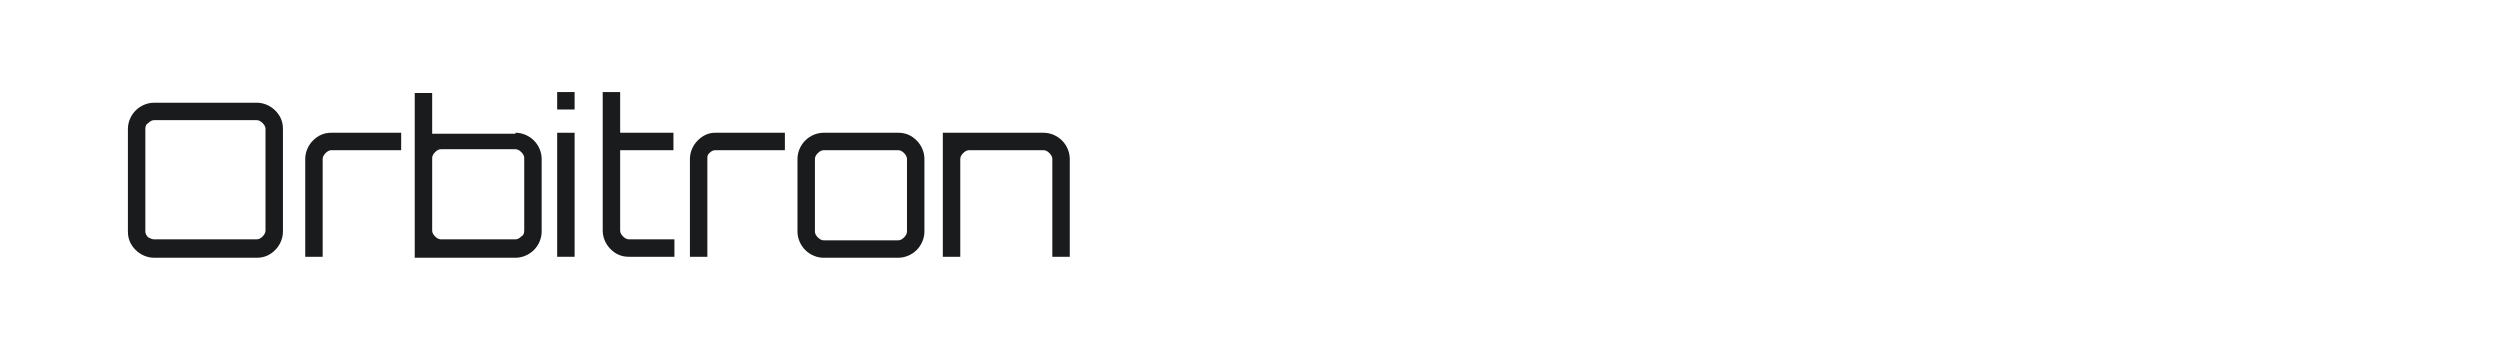
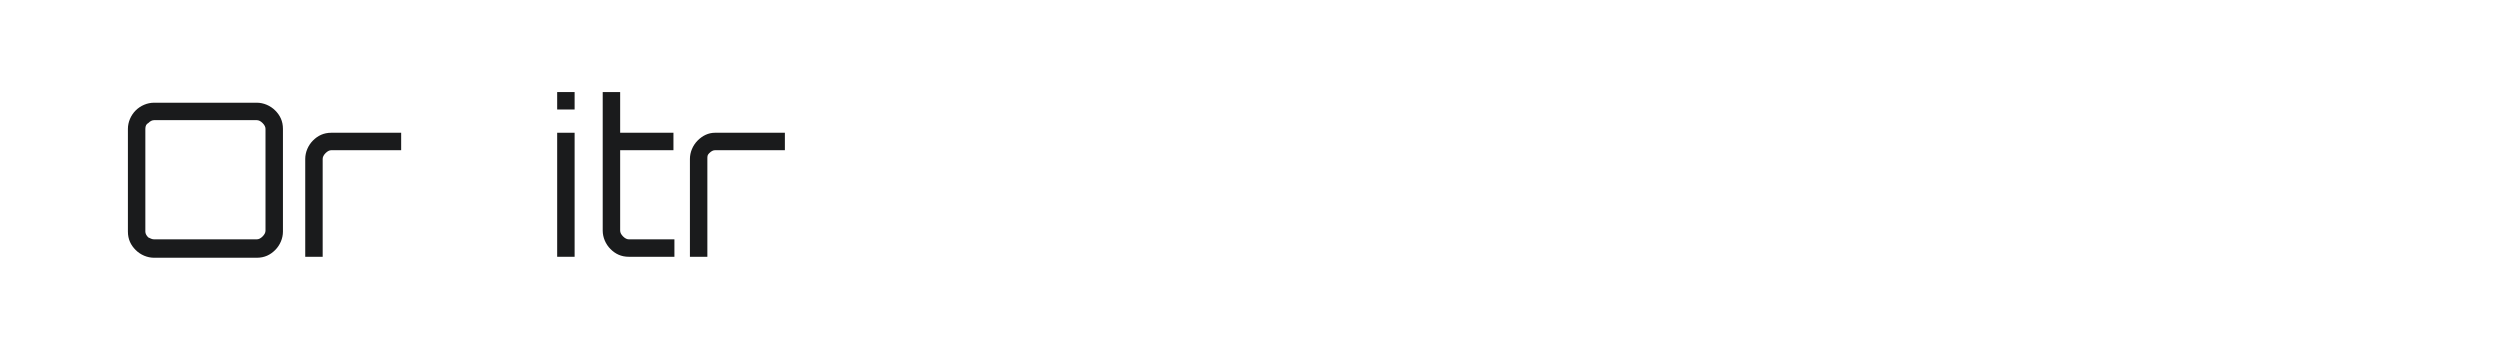
<svg xmlns="http://www.w3.org/2000/svg" version="1.1" id="图层_1" x="0px" y="0px" width="258px" height="36px" viewBox="0 0 258 36" style="enable-background:new 0 0 258 36;" xml:space="preserve">
  <style type="text/css">
	.st0{fill:#1A1B1C;}
</style>
  <g>
    <path class="st0" d="M15.9,10.6h10.6c0.7,0,1.4,0.3,1.9,0.8s0.8,1.1,0.8,1.9v10.6c0,0.7-0.3,1.4-0.8,1.9s-1.1,0.8-1.9,0.8H15.9   c-0.7,0-1.4-0.3-1.9-0.8s-0.8-1.1-0.8-1.9V13.3c0-0.7,0.3-1.4,0.8-1.9S15.2,10.6,15.9,10.6z M15.9,24.7h10.6c0.2,0,0.4-0.1,0.6-0.3   c0.2-0.2,0.3-0.4,0.3-0.6V13.3c0-0.2-0.1-0.4-0.3-0.6c-0.2-0.2-0.4-0.3-0.6-0.3H15.9c-0.2,0-0.4,0.1-0.6,0.3   C15.1,12.8,15,13,15,13.3v10.6c0,0.2,0.1,0.4,0.3,0.6C15.5,24.6,15.7,24.7,15.9,24.7z" />
    <path class="st0" d="M34.2,13.7h7.2v1.8h-7.2c-0.2,0-0.4,0.1-0.6,0.3s-0.3,0.4-0.3,0.6v10.1h-1.8V16.4c0-0.7,0.3-1.4,0.8-1.9   C32.8,14,33.4,13.7,34.2,13.7z" />
-     <path class="st0" d="M53.2,13.7c0.7,0,1.4,0.3,1.9,0.8c0.5,0.5,0.8,1.2,0.8,1.9v7.5c0,0.7-0.3,1.4-0.8,1.9   c-0.5,0.5-1.2,0.8-1.9,0.8H42.8v-17h1.8v4.2H53.2z M54.1,23.8v-7.5c0-0.2-0.1-0.4-0.3-0.6c-0.2-0.2-0.4-0.3-0.6-0.3h-7.7   c-0.2,0-0.4,0.1-0.6,0.3c-0.2,0.2-0.3,0.4-0.3,0.6v7.5c0,0.2,0.1,0.4,0.3,0.6c0.2,0.2,0.4,0.3,0.6,0.3h7.7c0.2,0,0.4-0.1,0.6-0.3   C54,24.3,54.1,24.1,54.1,23.8z" />
    <path class="st0" d="M57.5,9.5h1.8v1.8h-1.8V9.5z M57.5,26.5V13.7h1.8v12.8H57.5z" />
    <path class="st0" d="M69.5,15.5h-5.5v8.3c0,0.2,0.1,0.4,0.3,0.6c0.2,0.2,0.4,0.3,0.6,0.3h4.7v1.8h-4.7c-0.8,0-1.4-0.3-1.9-0.8   c-0.5-0.5-0.8-1.2-0.8-1.9V9.5h1.8v4.2h5.5L69.5,15.5L69.5,15.5z" />
    <path class="st0" d="M73.8,13.7H81v1.8h-7.2c-0.2,0-0.4,0.1-0.6,0.3S73,16.1,73,16.4v10.1h-1.8V16.4c0-0.7,0.3-1.4,0.8-1.9   C72.5,14,73.1,13.7,73.8,13.7z" />
-     <path class="st0" d="M85,13.7h7.7c0.8,0,1.4,0.3,1.9,0.8c0.5,0.5,0.8,1.2,0.8,1.9v7.5c0,0.7-0.3,1.4-0.8,1.9   c-0.5,0.5-1.2,0.8-1.9,0.8H85c-0.7,0-1.4-0.3-1.9-0.8c-0.5-0.5-0.8-1.2-0.8-1.9v-7.5c0-0.7,0.3-1.4,0.8-1.9   C83.6,14,84.3,13.7,85,13.7z M92.7,15.5H85c-0.2,0-0.4,0.1-0.6,0.3s-0.3,0.4-0.3,0.6v7.5c0,0.2,0.1,0.4,0.3,0.6   c0.2,0.2,0.4,0.3,0.6,0.3h7.7c0.2,0,0.4-0.1,0.6-0.3c0.2-0.2,0.3-0.4,0.3-0.6v-7.5c0-0.2-0.1-0.4-0.3-0.6   C93.1,15.6,92.9,15.5,92.7,15.5z" />
-     <path class="st0" d="M107.7,13.7c0.7,0,1.4,0.3,1.9,0.8c0.5,0.5,0.8,1.2,0.8,1.9v10.1h-1.8V16.4c0-0.2-0.1-0.4-0.3-0.6   c-0.2-0.2-0.4-0.3-0.6-0.3H100c-0.2,0-0.4,0.1-0.6,0.3c-0.2,0.2-0.3,0.4-0.3,0.6v10.1h-1.8V13.7H107.7z" />
  </g>
</svg>